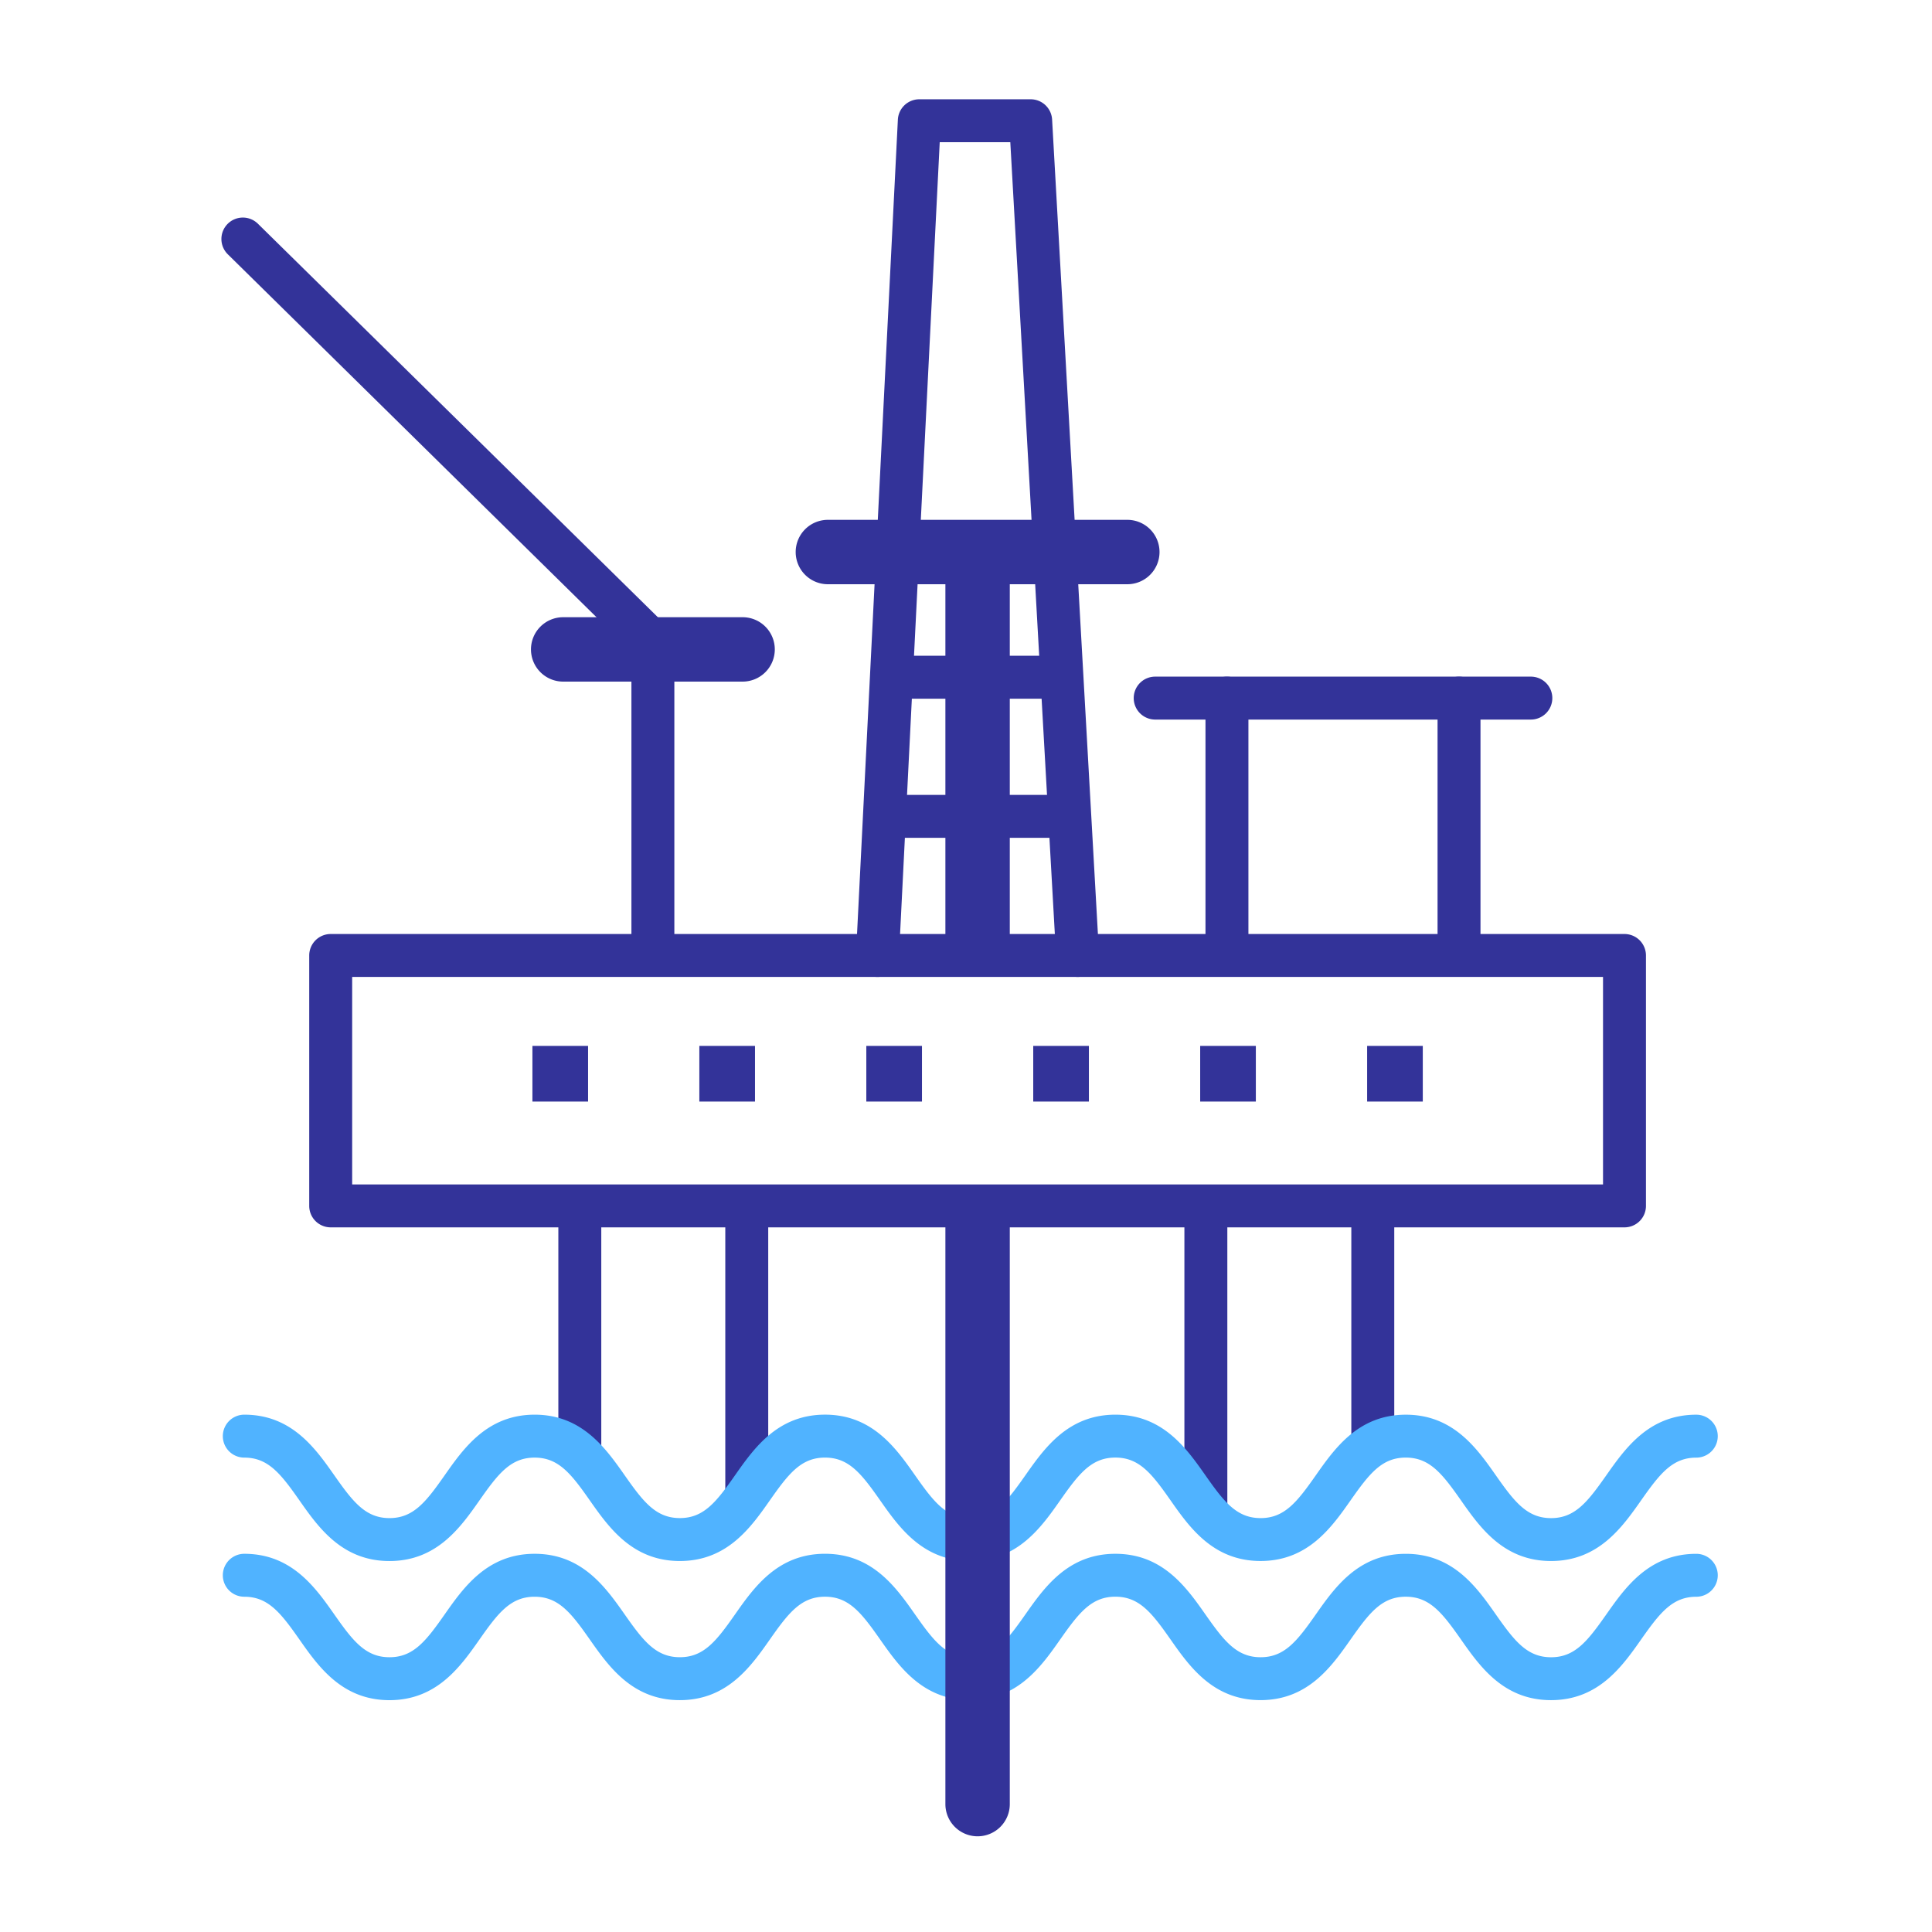
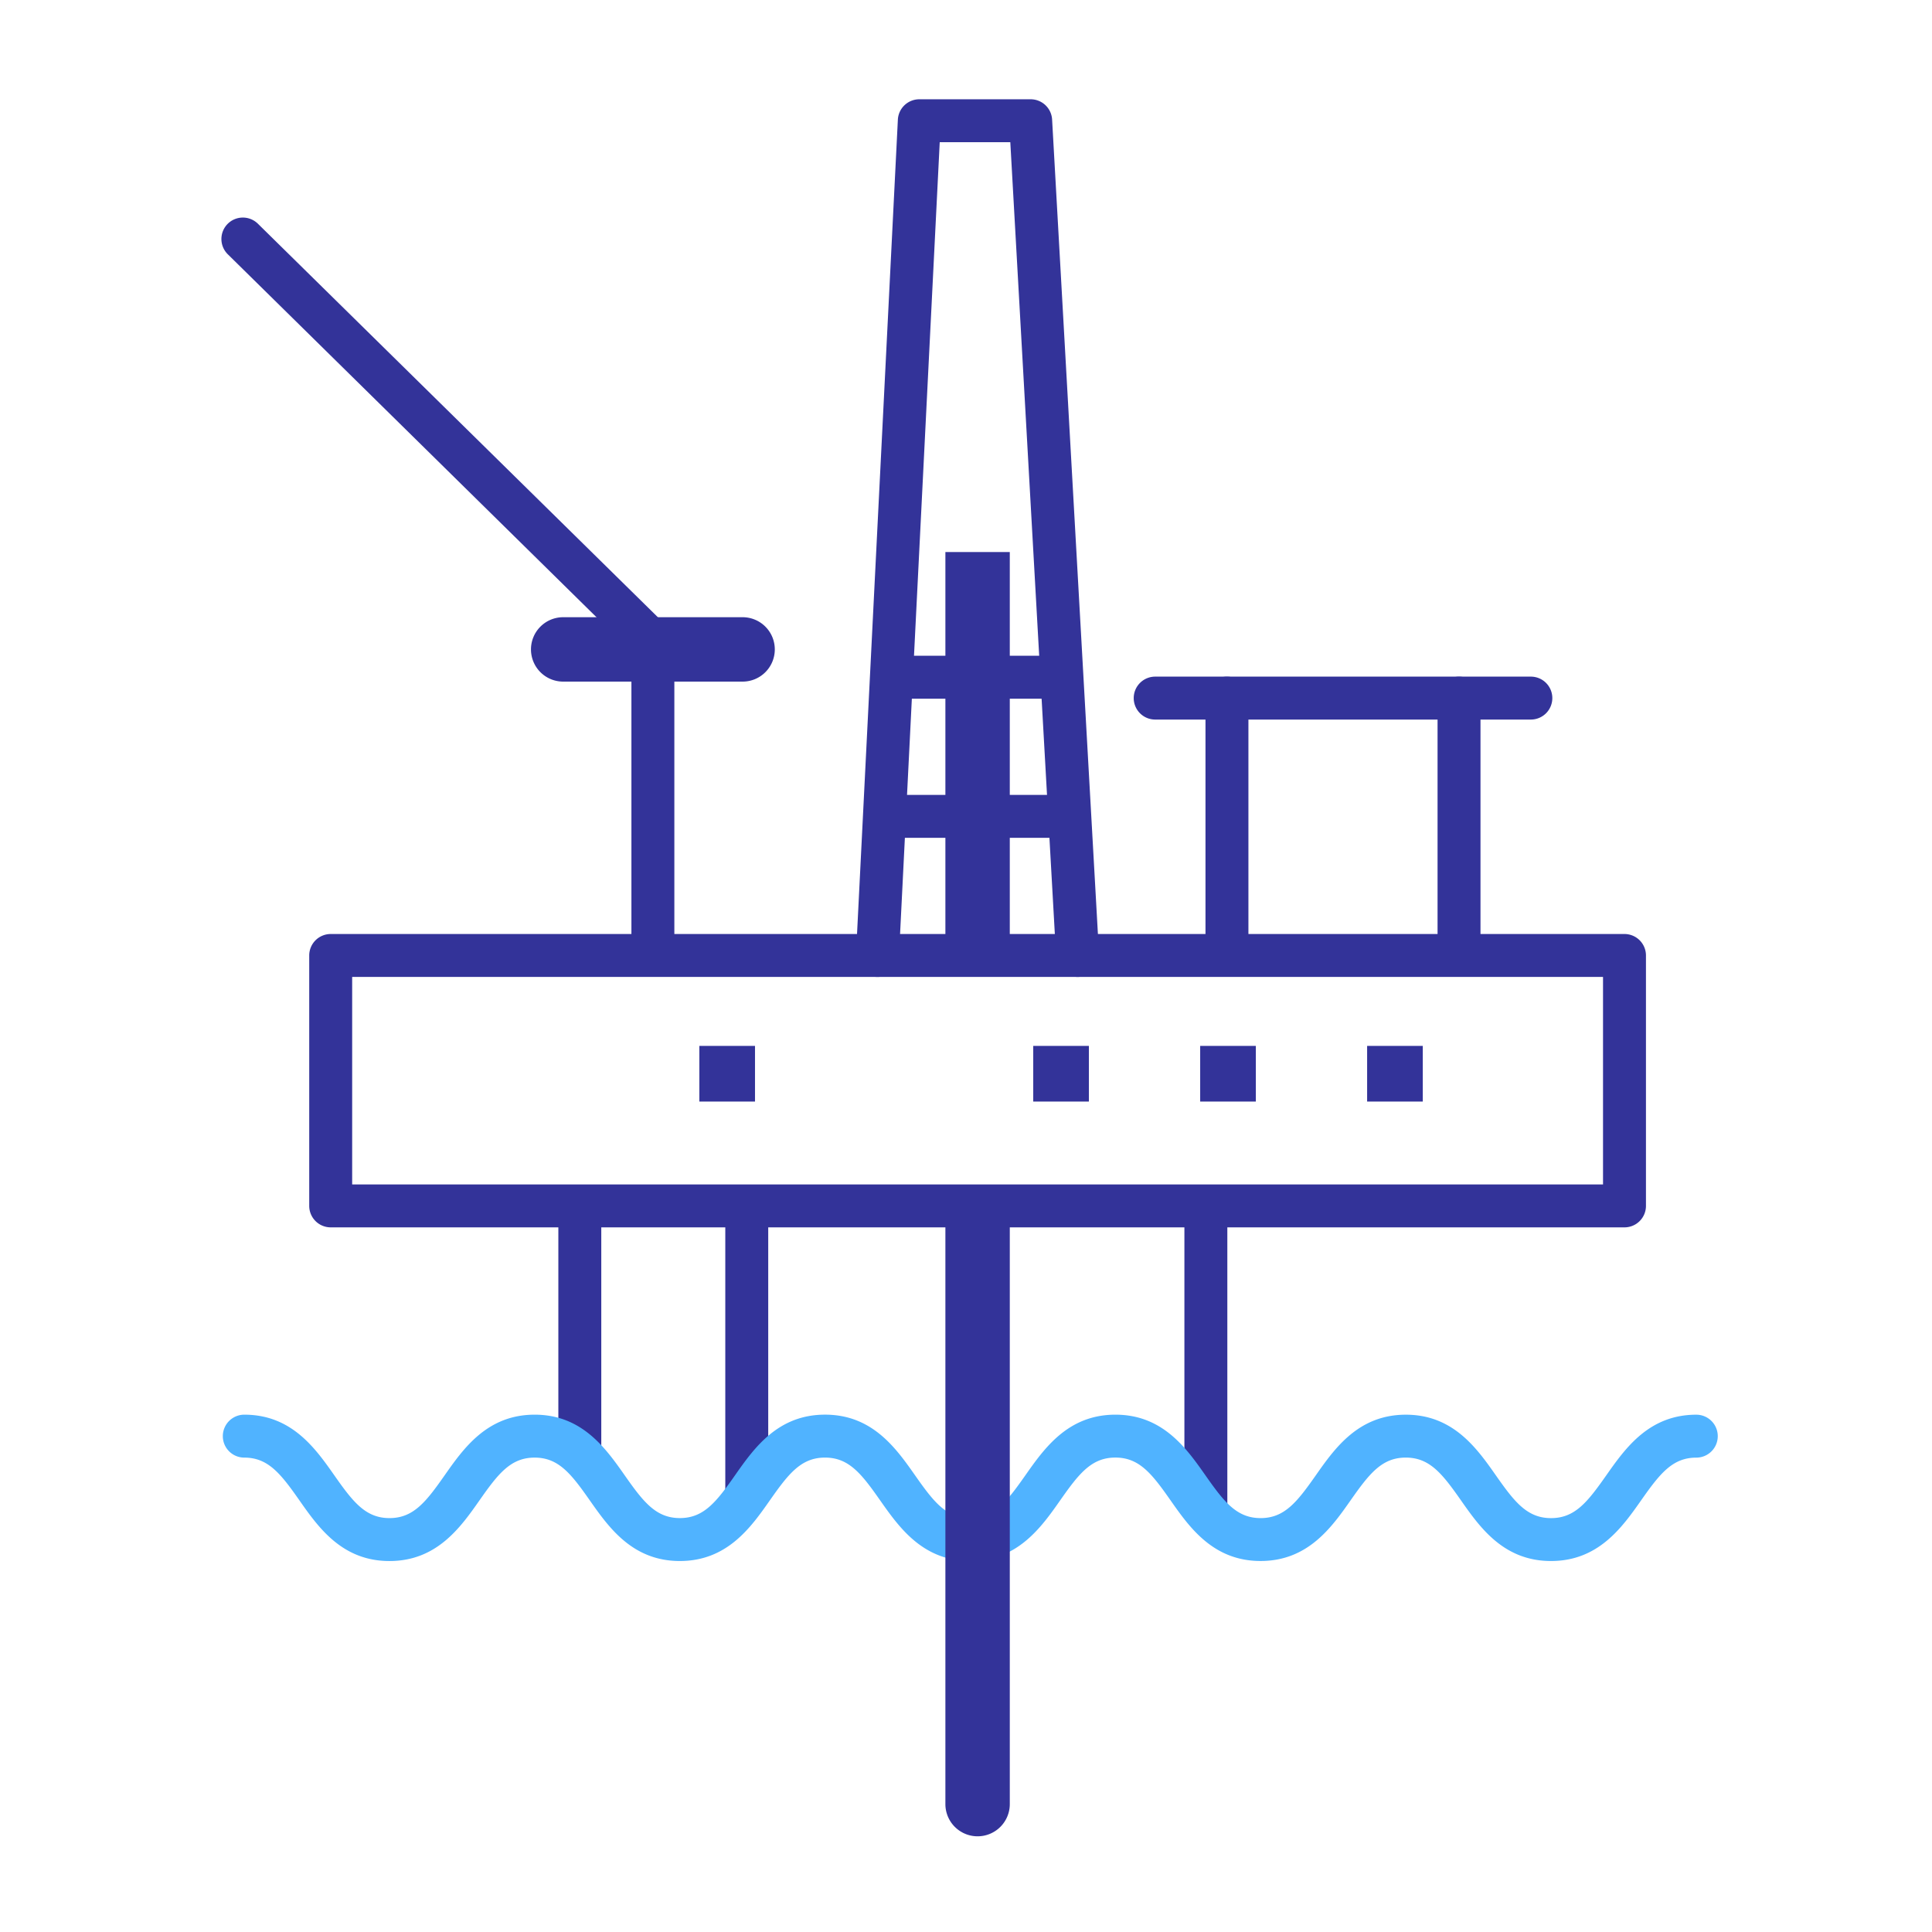
<svg xmlns="http://www.w3.org/2000/svg" width="90" height="90">
  <defs>
    <clipPath id="a">
      <path data-name="長方形 24092" transform="translate(0 .333)" fill="none" d="M0 0h90v90H0z" />
    </clipPath>
  </defs>
  <path data-name="線 408" d="M27.01 68.516a1 1 0 0 1-1-1V57.147a1 1 0 0 1 1-1 1 1 0 0 1 1 1v10.369a1 1 0 0 1-1 1Z" fill="#339" />
  <path data-name="線 409" d="M34.787 70.46a1 1 0 0 1-1-1V57.147a1 1 0 0 1 1-1 1 1 0 0 1 1 1V69.46a1 1 0 0 1-1 1Z" fill="#339" />
-   <path data-name="線 410" d="M63.95 67.868a1 1 0 0 1-1-1v-9.721a1 1 0 0 1 1-1 1 1 0 0 1 1 1v9.721a1 1 0 0 1-1 1Z" fill="#339" />
  <path data-name="線 411" d="M56.174 71.109a1 1 0 0 1-1-1V57.147a1 1 0 0 1 1-1 1 1 0 0 1 1 1v12.962a1 1 0 0 1-1 1Z" fill="#339" />
  <path data-name="線 412" d="M71.313 33.52h-17.5a1 1 0 0 1-1-1 1 1 0 0 1 1-1h17.5a1 1 0 0 1 1 1 1 1 0 0 1-1 1Z" fill="#339" />
  <path data-name="線 413" d="M30.414 45.186a1 1 0 0 1-1-1v-13.61a1 1 0 0 1 1-1 1 1 0 0 1 1 1v13.61a1 1 0 0 1-1 1Z" fill="#339" />
  <path data-name="線 414" d="M57.156 45.186a1 1 0 0 1-1-1V32.521a1 1 0 0 1 1-1 1 1 0 0 1 1 1v11.665a1 1 0 0 1-1 1Z" fill="#339" />
  <path data-name="線 415" d="M67.967 45.186a1 1 0 0 1-1-1V32.521a1 1 0 0 1 1-1 1 1 0 0 1 1 1v11.665a1 1 0 0 1-1 1Z" fill="#339" />
  <path data-name="線 416" d="M30.107 30.634a1 1 0 0 1-.7-.287l-18.794-18.5a1 1 0 0 1-.013-1.413 1 1 0 0 1 1.413-.013l18.8 18.496a1 1 0 0 1-.7 1.713Z" fill="#339" />
  <path data-name="線 417" d="M34.593 31.752h-8.358a1.5 1.5 0 0 1-1.5-1.5 1.5 1.5 0 0 1 1.5-1.5h8.358a1.5 1.5 0 0 1 1.5 1.5 1.5 1.5 0 0 1-1.5 1.5Z" fill="#339" />
  <g data-name="グループ 26629">
    <g data-name="グループ 26628" clip-path="url(#a)" transform="translate(0 -.333)">
      <path data-name="パス 15955" d="M72.252 73.051c-2.212 0-3.316-1.572-4.2-2.834-.864-1.23-1.45-1.984-2.566-1.984s-1.7.754-2.564 1.983c-.886 1.263-1.99 2.834-4.2 2.834s-3.315-1.572-4.2-2.835c-.863-1.23-1.449-1.983-2.564-1.983s-1.7.754-2.564 1.984c-.886 1.263-1.99 2.834-4.2 2.834s-3.313-1.572-4.2-2.834c-.863-1.23-1.448-1.983-2.562-1.983s-1.7.754-2.563 1.984c-.886 1.263-1.989 2.834-4.2 2.834s-3.314-1.572-4.2-2.834c-.863-1.23-1.449-1.983-2.564-1.983s-1.7.754-2.562 1.983c-.886 1.263-1.989 2.835-4.2 2.835s-3.315-1.572-4.2-2.835c-.863-1.23-1.449-1.983-2.563-1.983a1 1 0 0 1 0-2c2.21 0 3.313 1.571 4.2 2.834.863 1.23 1.449 1.984 2.564 1.984s1.7-.754 2.563-1.984c.886-1.263 1.989-2.834 4.2-2.834s3.314 1.572 4.2 2.834c.863 1.23 1.449 1.983 2.564 1.983s1.7-.754 2.562-1.983c.886-1.263 1.989-2.835 4.2-2.835s3.313 1.572 4.2 2.835c.863 1.23 1.448 1.983 2.562 1.983s1.7-.754 2.564-1.983c.887-1.263 1.99-2.834 4.2-2.834s3.314 1.571 4.2 2.834c.864 1.23 1.45 1.984 2.565 1.984s1.7-.754 2.564-1.983c.886-1.263 1.99-2.834 4.2-2.834s3.315 1.571 4.2 2.834c.864 1.23 1.45 1.984 2.566 1.984s1.7-.754 2.566-1.984c.887-1.263 1.991-2.834 4.2-2.834a1 1 0 0 1 0 2c-1.116 0-1.7.754-2.566 1.984-.886 1.26-1.99 2.832-4.202 2.832Z" fill="#50b3ff" />
-       <path data-name="パス 15956" d="M72.252 79.532c-2.212 0-3.316-1.572-4.2-2.834-.864-1.23-1.45-1.984-2.566-1.984s-1.7.754-2.564 1.983c-.886 1.263-1.99 2.834-4.2 2.834s-3.315-1.572-4.2-2.835c-.863-1.23-1.449-1.983-2.564-1.983s-1.7.754-2.564 1.984c-.886 1.263-1.99 2.834-4.2 2.834s-3.313-1.572-4.2-2.834c-.863-1.23-1.448-1.983-2.562-1.983s-1.7.754-2.563 1.984c-.886 1.263-1.989 2.834-4.2 2.834s-3.314-1.572-4.2-2.834c-.863-1.23-1.449-1.983-2.564-1.983s-1.7.754-2.562 1.983c-.886 1.263-1.989 2.835-4.2 2.835s-3.315-1.572-4.2-2.835c-.863-1.23-1.449-1.983-2.563-1.983a1 1 0 1 1 0-2c2.21 0 3.313 1.571 4.2 2.834.863 1.23 1.449 1.984 2.564 1.984s1.7-.754 2.563-1.984c.886-1.263 1.989-2.834 4.2-2.834s3.314 1.572 4.2 2.834c.863 1.23 1.449 1.983 2.564 1.983s1.7-.754 2.562-1.983c.886-1.263 1.989-2.835 4.2-2.835s3.313 1.572 4.2 2.835c.863 1.23 1.448 1.983 2.562 1.983s1.7-.754 2.564-1.983c.887-1.263 1.99-2.834 4.2-2.834s3.314 1.571 4.2 2.834c.864 1.23 1.45 1.984 2.565 1.984s1.7-.754 2.564-1.983c.886-1.263 1.99-2.834 4.2-2.834s3.315 1.571 4.2 2.834c.864 1.23 1.45 1.984 2.566 1.984s1.7-.754 2.566-1.984c.887-1.263 1.991-2.834 4.2-2.834a1 1 0 0 1 0 2c-1.116 0-1.7.754-2.566 1.984-.886 1.26-1.99 2.832-4.202 2.832Z" fill="#50b3ff" />
      <path data-name="長方形 24085" d="M15.405 43.843h60.27a1 1 0 0 1 1 1v11.665a1 1 0 0 1-1 1h-60.27a1 1 0 0 1-1-1V44.843a1 1 0 0 1 1-1Zm59.27 2h-58.27v9.665h58.27Z" fill="#339" />
-       <path data-name="長方形 24086" fill="#339" d="M24.802 49.055h2.593v2.593h-2.593z" />
      <path data-name="長方形 24087" fill="#339" d="M32.578 49.055h2.593v2.593h-2.593z" />
-       <path data-name="長方形 24088" fill="#339" d="M40.356 49.055h2.593v2.593h-2.593z" />
      <path data-name="長方形 24089" fill="#339" d="M48.132 49.055h2.593v2.593h-2.593z" />
      <path data-name="長方形 24090" fill="#339" d="M55.909 49.055h2.593v2.593h-2.593z" />
      <path data-name="長方形 24091" fill="#339" d="M63.686 49.055h2.593v2.593h-2.593z" />
      <path data-name="パス 15957" d="M50.198 45.842a1 1 0 0 1-1-.944l-2.134-37.94h-3.288l-1.9 37.934a1.001 1.001 0 1 1-2-.1l1.95-38.884a1 1 0 0 1 1-.95h5.185a1 1 0 0 1 1 .944l2.187 38.884a1 1 0 0 1-.942 1.055Z" fill="#339" />
-       <path data-name="線 418" d="M52.515 27.549H38.566a1.5 1.5 0 0 1-1.5-1.5 1.5 1.5 0 0 1 1.5-1.5h13.949a1.5 1.5 0 0 1 1.5 1.5 1.5 1.5 0 0 1-1.5 1.5Z" fill="#339" />
      <path data-name="線 419" d="M47.04 44.843h-3V26.049h3Z" fill="#339" />
      <path data-name="線 420" d="M45.54 85.875a1.5 1.5 0 0 1-1.5-1.5v-27.24a1.5 1.5 0 0 1 1.5-1.5 1.5 1.5 0 0 1 1.5 1.5v27.24a1.5 1.5 0 0 1-1.5 1.5Z" fill="#339" />
      <path data-name="線 421" d="M49.693 39.362h-8.306a1 1 0 0 1-1-1 1 1 0 0 1 1-1h8.306a1 1 0 0 1 1 1 1 1 0 0 1-1 1Z" fill="#339" />
      <path data-name="線 422" d="M49.429 32.881h-7.777a1 1 0 0 1-1-1 1 1 0 0 1 1-1h7.777a1 1 0 0 1 1 1 1 1 0 0 1-1 1Z" fill="#339" />
    </g>
  </g>
</svg>